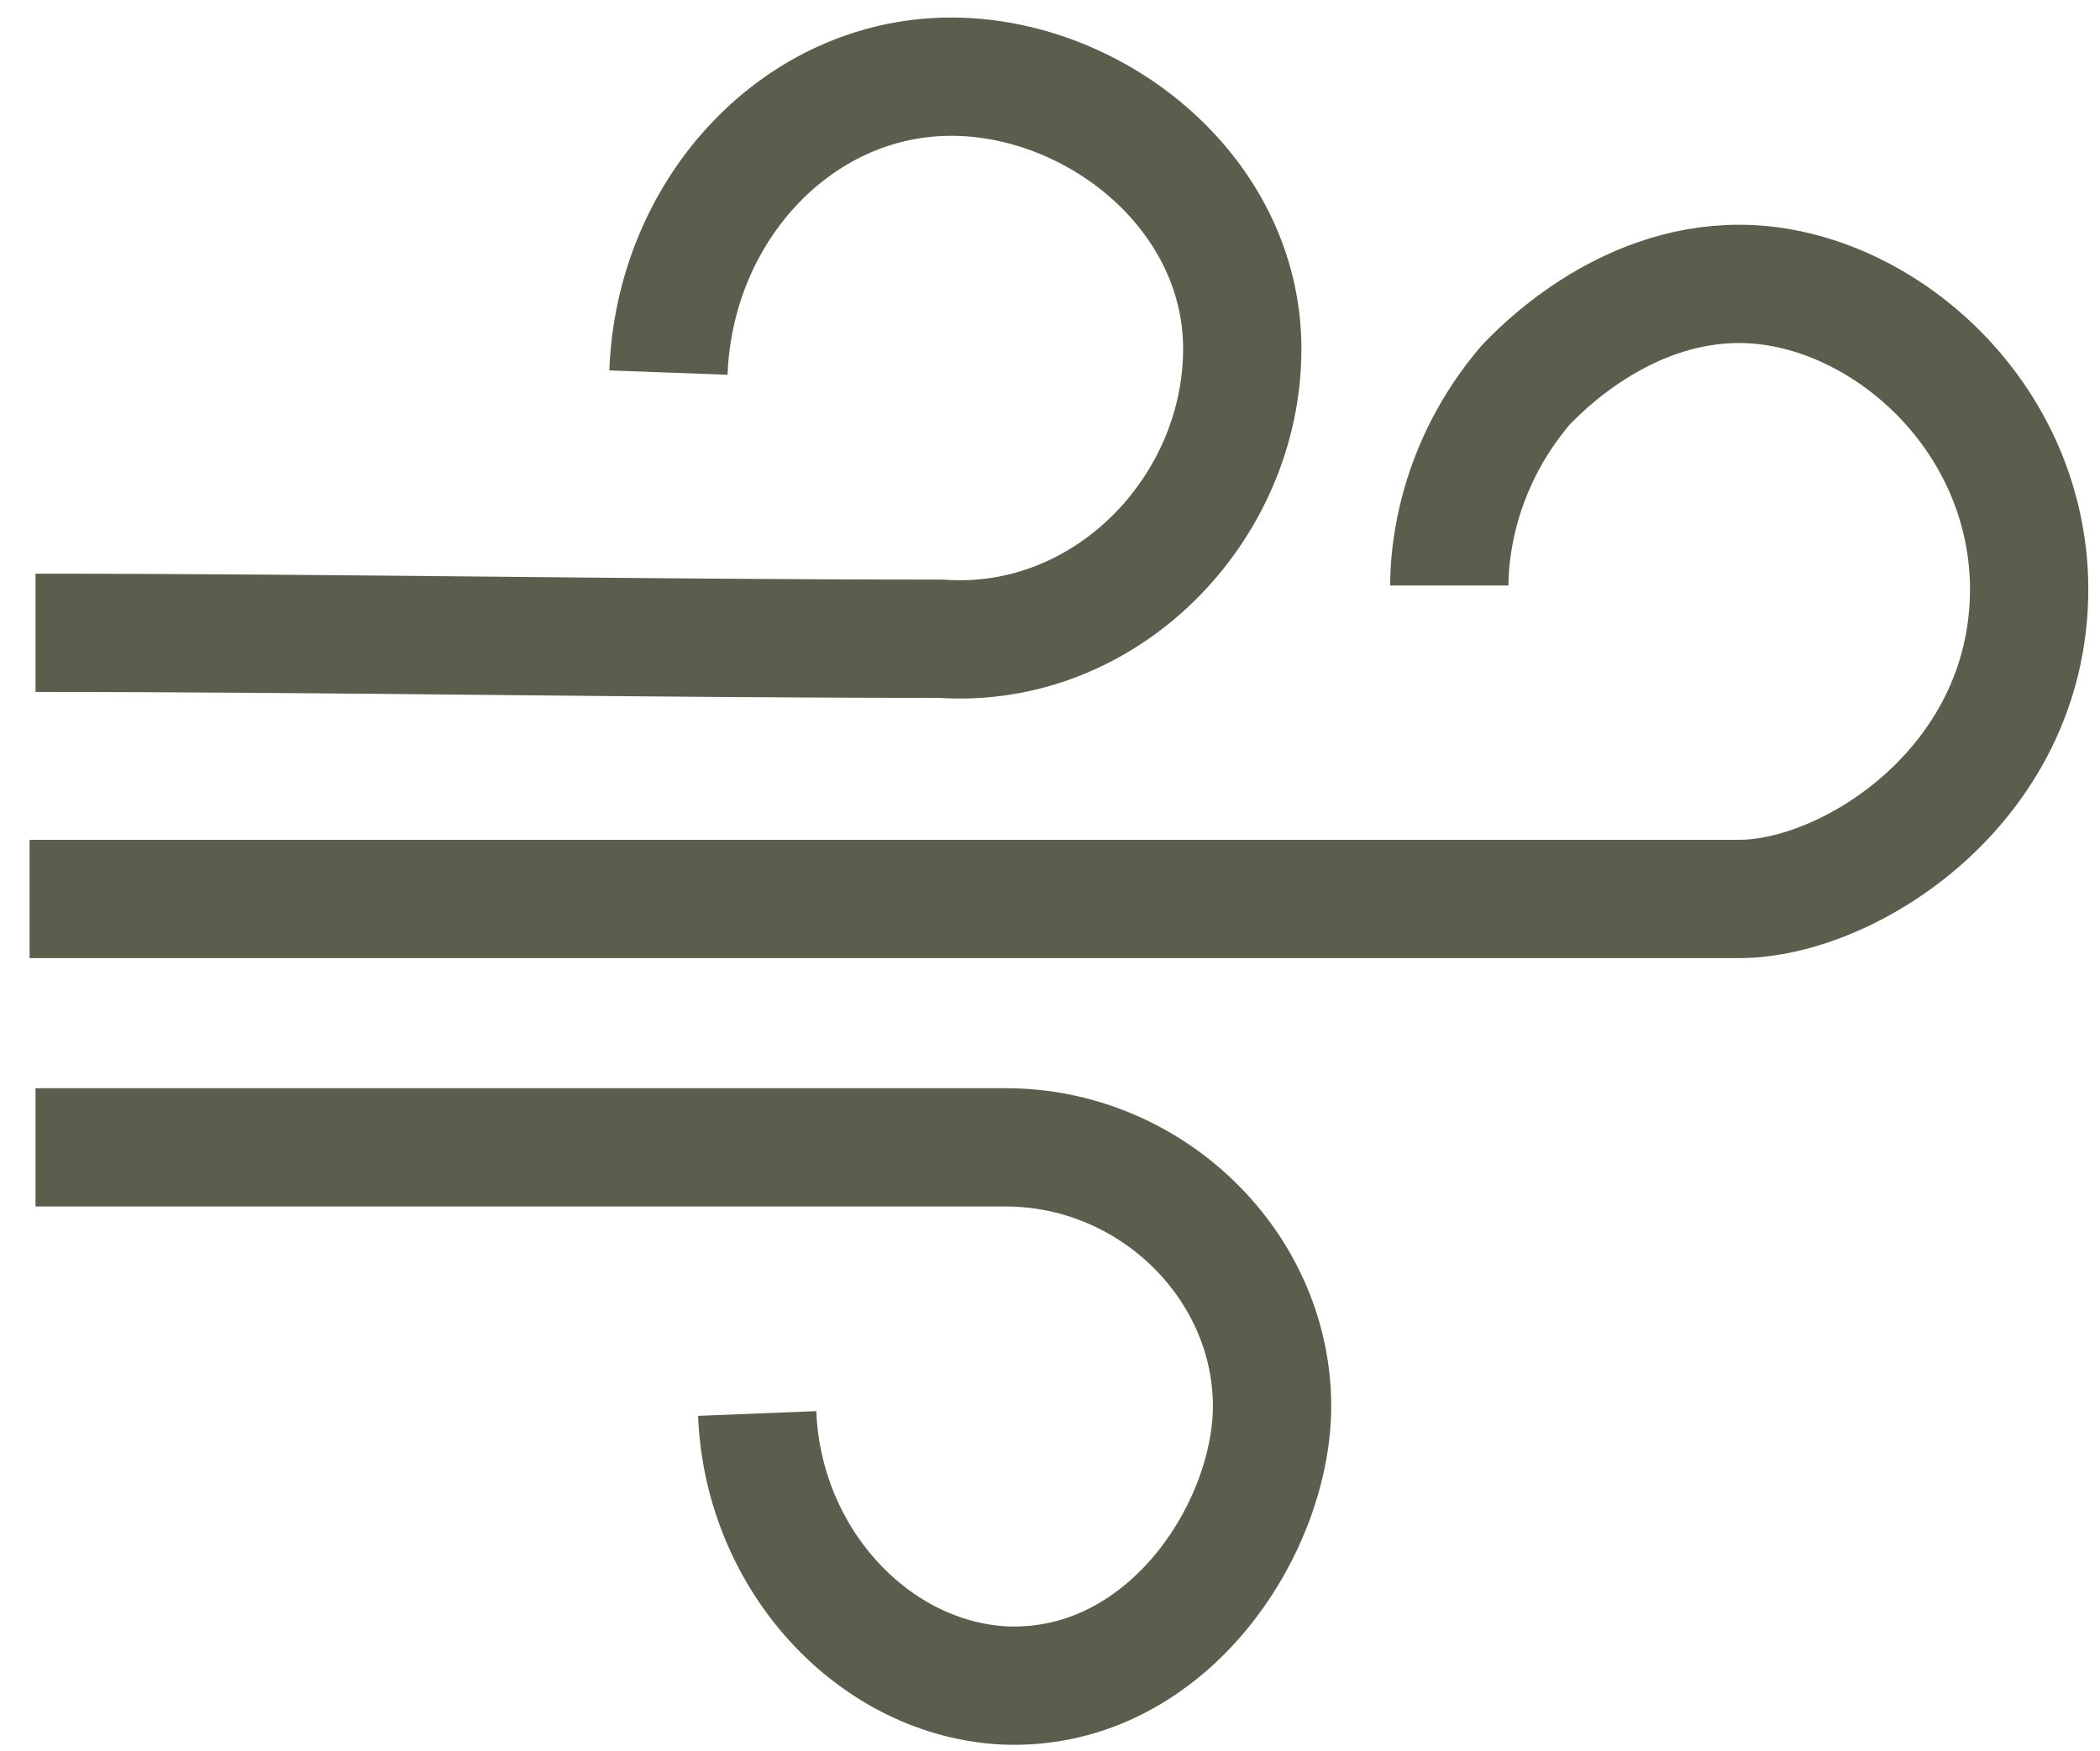
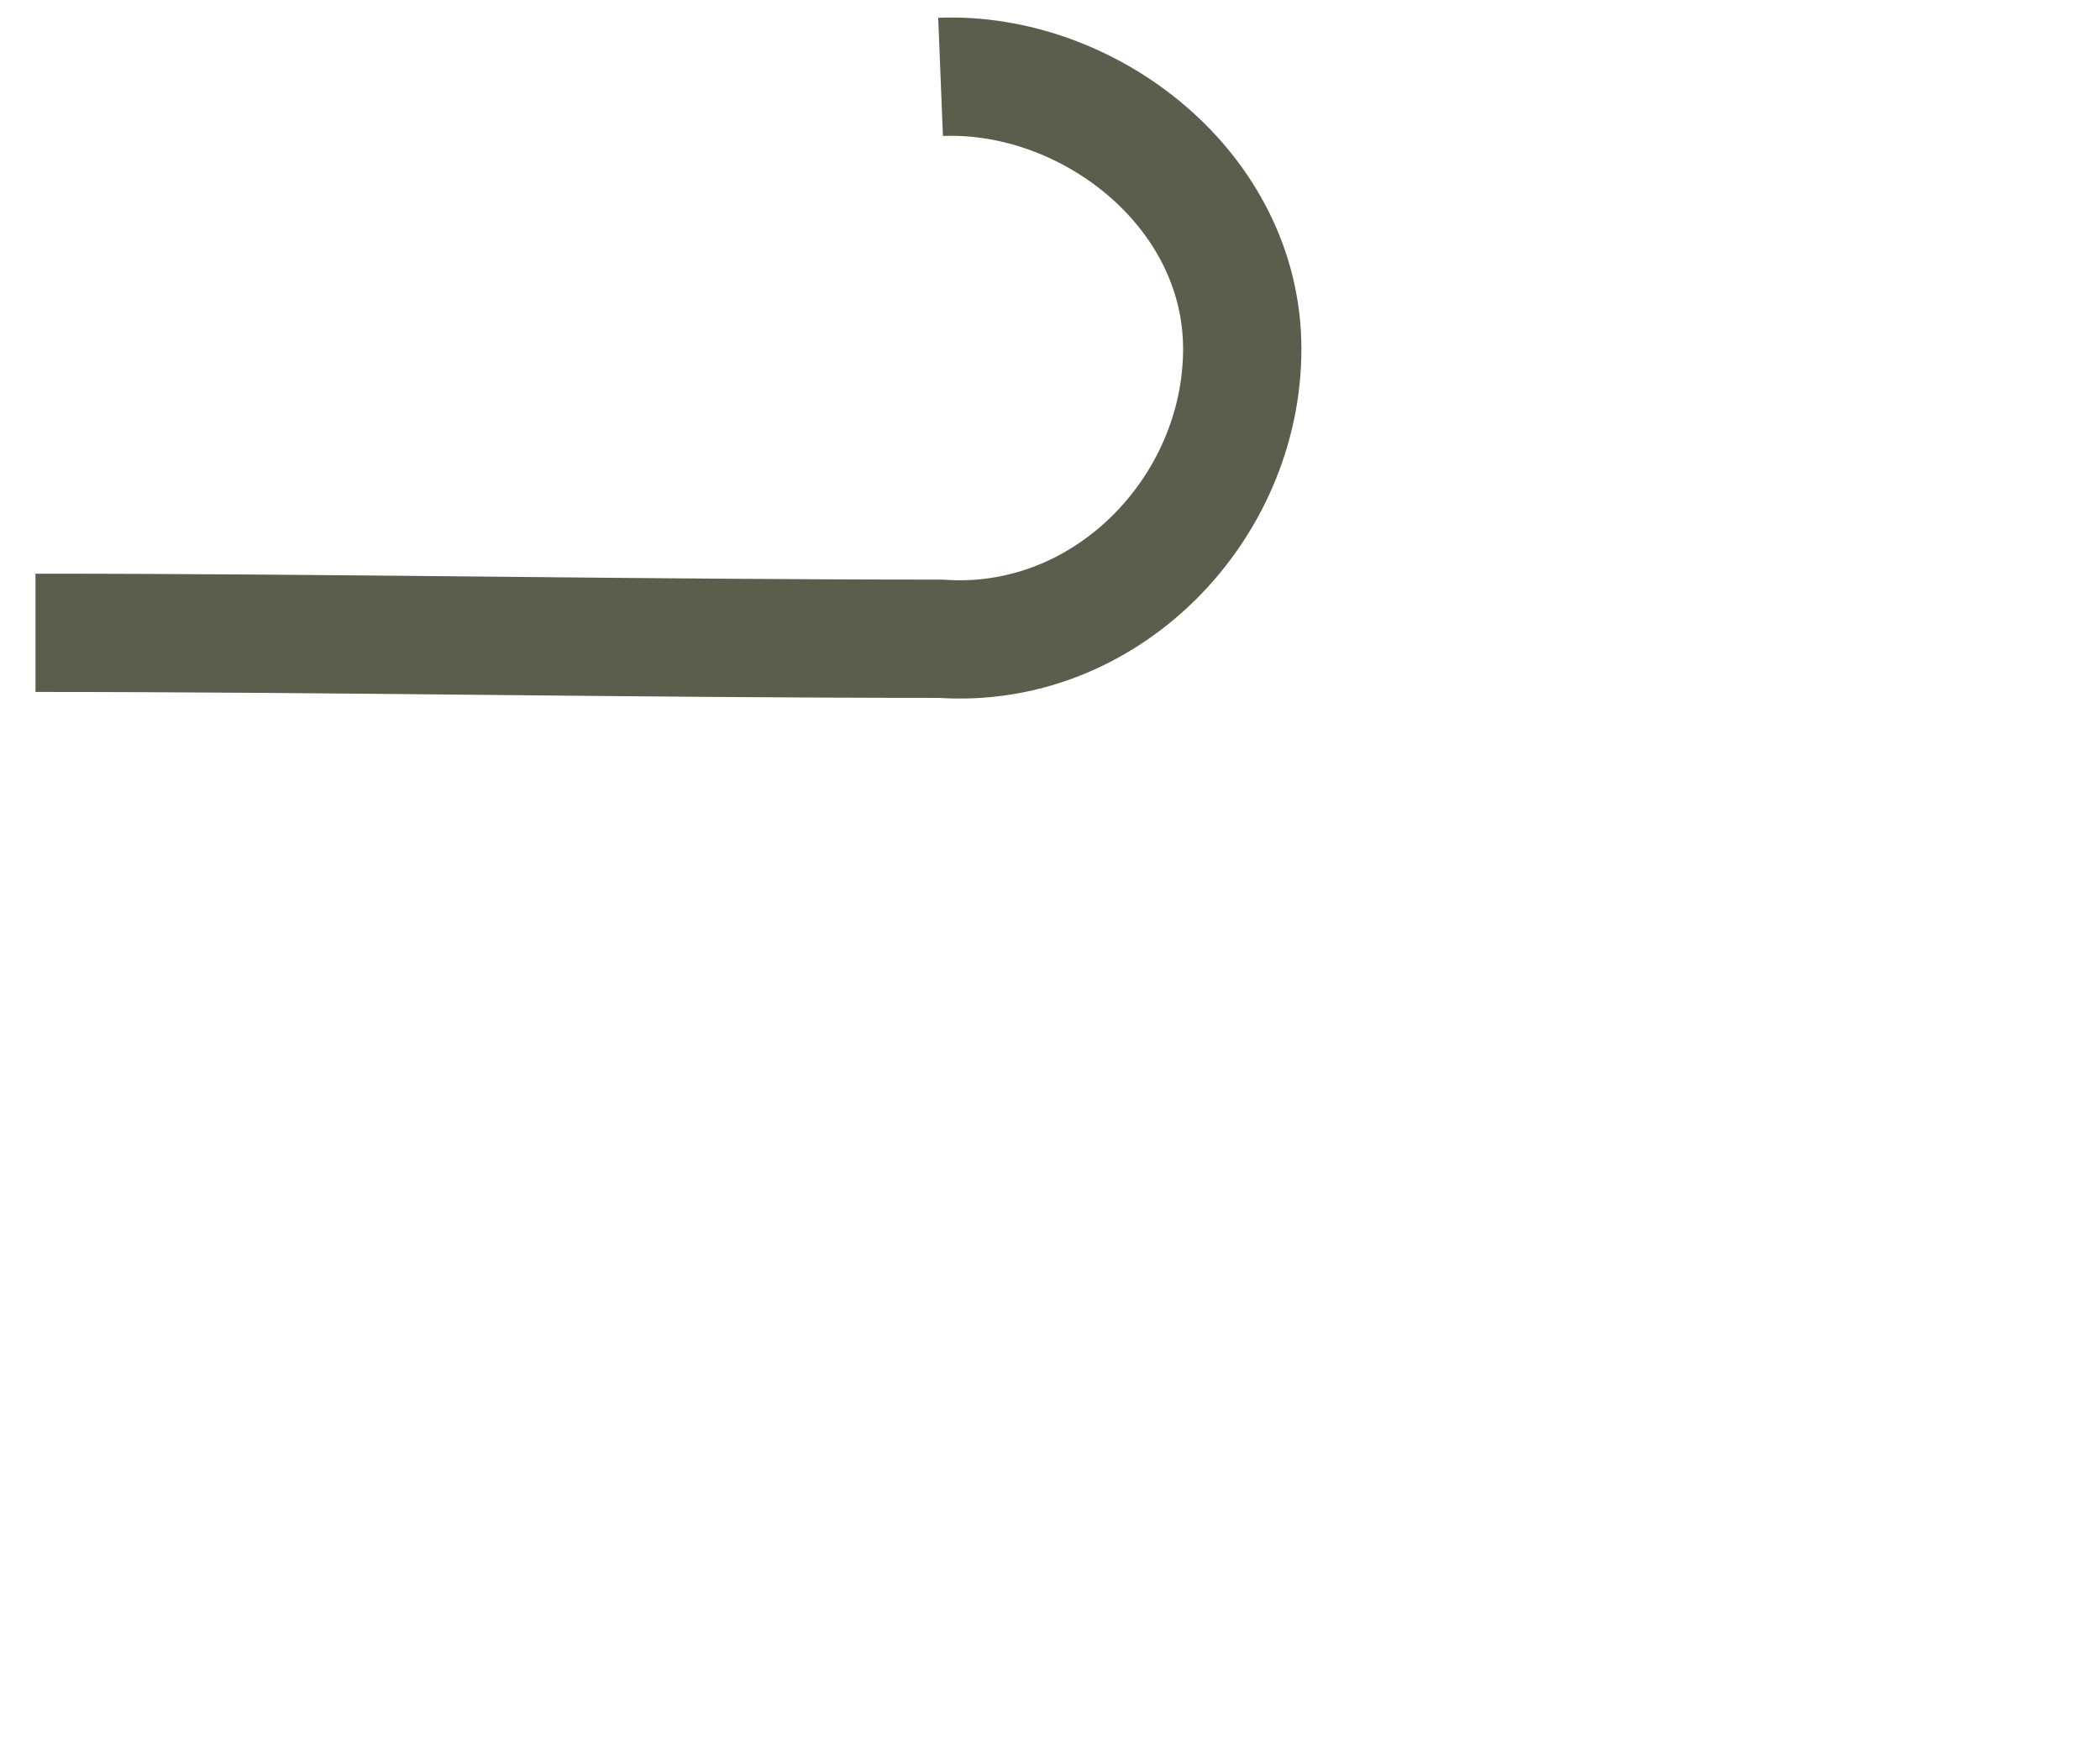
<svg xmlns="http://www.w3.org/2000/svg" version="1.1" id="Layer_1" x="0px" y="0px" viewBox="0 0 35.5 29.6" style="enable-background:new 0 0 35.5 29.6;" xml:space="preserve">
  <style type="text/css">
	.st0{fill:none;stroke:#5B5E4D;stroke-width:2;stroke-linejoin:round;stroke-miterlimit:10;}
</style>
  <g>
-     <path class="st0" d="M0.6,10.7c5.1,0,10.2,0.1,15.3,0.1C18.7,11,21,8.6,21,5.9c0-2.7-2.6-4.7-5.1-4.6c-2.5,0.1-4.5,2.3-4.6,5" />
-     <path class="st0" d="M0.5,15.2c18.4,0,26.4,0,28.9,0c0,0,0,0,0,0c1.9,0,5-2,4.9-5.4c-0.1-2.9-2.6-5-4.9-5c-2,0-3.4,1.5-3.6,1.7   c-1.2,1.4-1.3,2.9-1.3,3.4" />
-     <path class="st0" d="M0.6,19.4c5.5,0,11,0,16.4,0c2.4,0,4.4,1.9,4.5,4.2c0.1,2.1-1.7,5-4.5,4.9c-2.2-0.1-4.1-2.1-4.2-4.6" />
+     <path class="st0" d="M0.6,10.7c5.1,0,10.2,0.1,15.3,0.1C18.7,11,21,8.6,21,5.9c0-2.7-2.6-4.7-5.1-4.6" />
  </g>
</svg>